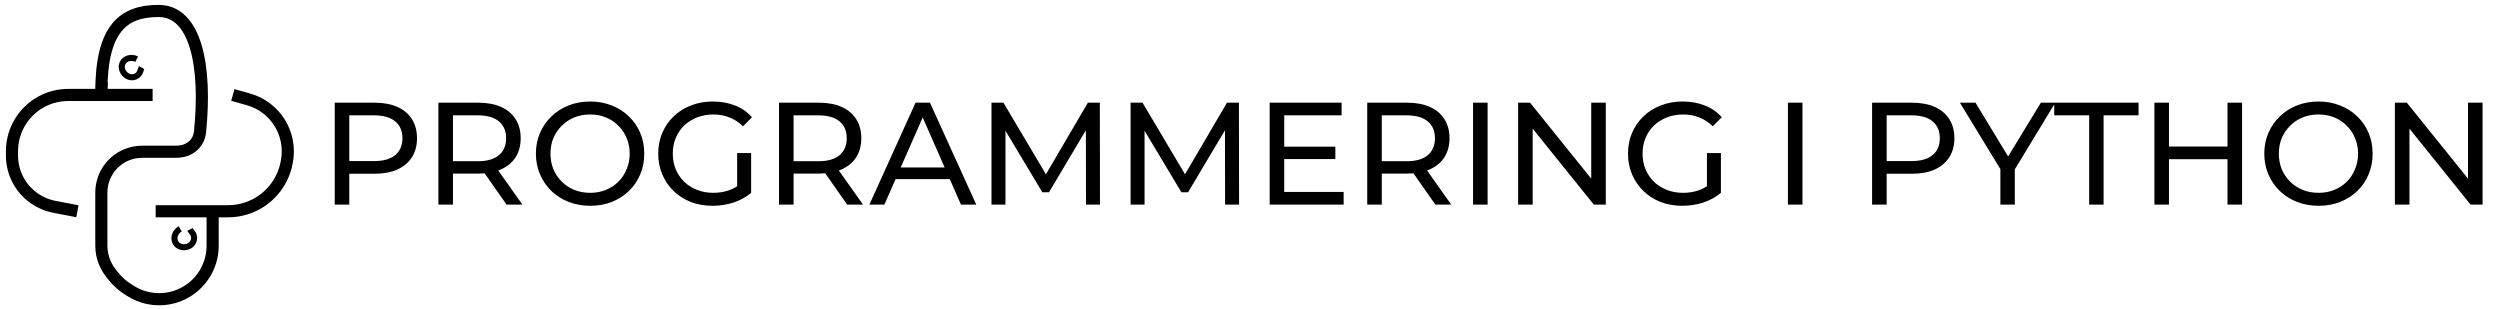
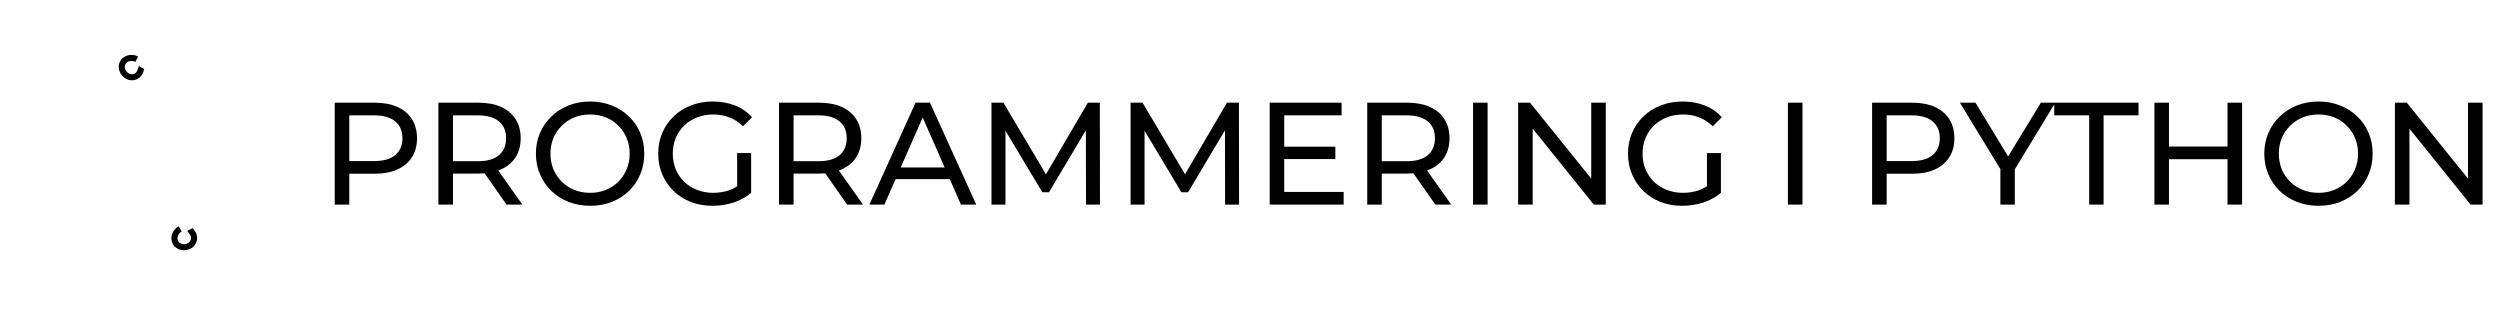
<svg xmlns="http://www.w3.org/2000/svg" width="412" height="51" viewBox="0 0 412 51" fill="none">
-   <path d="M16.702 15.132C16.702 15.11 16.702 15.089 16.701 15.068C16.688 14.461 16.702 14.055 16.721 13.844C16.762 13.395 16.826 13.84 16.702 15.132Z" fill="black" />
-   <path d="M16.702 15.132C16.702 4.709 20.305 1.805 26.143 1.805C32.187 1.805 34.1 10.699 32.956 21.8C32.798 23.337 31.637 24.568 30.126 24.886V24.886C29.73 24.969 29.324 25.011 28.919 25.011C26.806 25.011 25.149 25.011 23.419 25.011C20.611 25.011 18.099 26.758 17.122 29.39V29.39C16.844 30.139 16.702 30.93 16.702 31.728L16.702 40.499C16.702 41.002 16.755 41.505 16.859 41.997V41.997C17.086 43.069 17.554 44.076 18.227 44.941L18.599 45.418C19.332 46.359 20.229 47.159 21.248 47.779L21.656 48.027C23.873 49.376 26.571 49.678 29.032 48.855V48.855C32.623 47.652 35.043 44.289 35.043 40.502V34.812H25.654H37.598C39.155 34.812 40.69 34.441 42.075 33.73V33.73C44.759 32.353 46.66 29.817 47.229 26.855L47.273 26.622C47.478 25.557 47.486 24.463 47.297 23.395V23.395C46.704 20.039 44.245 17.316 40.967 16.384L38.377 15.648M16.702 15.132V15.132C16.884 13.235 16.661 13.164 16.701 15.068C16.702 15.089 16.702 15.11 16.702 15.132ZM25.151 15.648H11.237C8.079 15.648 5.138 17.257 3.436 19.917V19.917C2.482 21.408 1.975 23.14 1.975 24.909V25.648C1.975 27.156 2.373 28.638 3.127 29.944V29.944C4.374 32.101 6.497 33.611 8.944 34.08L12.757 34.812" stroke="black" stroke-width="2" />
  <path d="M29.699 37.713C28.834 38.217 28.493 39.242 28.937 40.003C29.36 40.729 30.345 40.952 31.186 40.532C31.266 40.492 31.339 40.44 31.409 40.383L31.451 40.349C31.622 40.209 31.759 40.033 31.854 39.834V39.834C32.069 39.379 32.039 38.844 31.746 38.434C31.521 38.12 31.327 37.862 31.304 37.818" stroke="black" />
  <path d="M22.527 9.746C21.626 9.311 20.585 9.602 20.203 10.395C19.838 11.152 20.205 12.094 21.023 12.556C21.101 12.6 21.185 12.631 21.271 12.657L21.323 12.673C21.535 12.736 21.757 12.752 21.975 12.719V12.719C22.473 12.642 22.899 12.318 23.075 11.845C23.21 11.484 23.314 11.178 23.339 11.135" stroke="black" />
  <path d="M55.163 33.722V16.922H61.715C63.187 16.922 64.443 17.154 65.483 17.618C66.523 18.082 67.323 18.754 67.883 19.634C68.443 20.514 68.723 21.562 68.723 22.778C68.723 23.994 68.443 25.042 67.883 25.922C67.323 26.786 66.523 27.458 65.483 27.938C64.443 28.402 63.187 28.634 61.715 28.634H56.483L57.563 27.506V33.722H55.163ZM57.563 27.746L56.483 26.546H61.643C63.179 26.546 64.339 26.218 65.123 25.562C65.923 24.906 66.323 23.978 66.323 22.778C66.323 21.578 65.923 20.65 65.123 19.994C64.339 19.338 63.179 19.01 61.643 19.01H56.483L57.563 17.81V27.746ZM72.249 33.722V16.922H78.801C80.273 16.922 81.529 17.154 82.569 17.618C83.609 18.082 84.409 18.754 84.969 19.634C85.529 20.514 85.809 21.562 85.809 22.778C85.809 23.994 85.529 25.042 84.969 25.922C84.409 26.786 83.609 27.45 82.569 27.914C81.529 28.378 80.273 28.61 78.801 28.61H73.569L74.649 27.506V33.722H72.249ZM83.481 33.722L79.209 27.626H81.777L86.097 33.722H83.481ZM74.649 27.746L73.569 26.57H78.729C80.265 26.57 81.425 26.242 82.209 25.586C83.009 24.914 83.409 23.978 83.409 22.778C83.409 21.578 83.009 20.65 82.209 19.994C81.425 19.338 80.265 19.01 78.729 19.01H73.569L74.649 17.81V27.746ZM97.27 33.914C95.99 33.914 94.798 33.698 93.694 33.266C92.606 32.834 91.662 32.234 90.862 31.466C90.062 30.682 89.438 29.77 88.99 28.73C88.542 27.69 88.318 26.554 88.318 25.322C88.318 24.09 88.542 22.954 88.99 21.914C89.438 20.874 90.062 19.97 90.862 19.202C91.662 18.418 92.606 17.81 93.694 17.378C94.782 16.946 95.974 16.73 97.27 16.73C98.55 16.73 99.726 16.946 100.798 17.378C101.886 17.794 102.83 18.394 103.63 19.178C104.446 19.946 105.07 20.85 105.502 21.89C105.95 22.93 106.174 24.074 106.174 25.322C106.174 26.57 105.95 27.714 105.502 28.754C105.07 29.794 104.446 30.706 103.63 31.49C102.83 32.258 101.886 32.858 100.798 33.29C99.726 33.706 98.55 33.914 97.27 33.914ZM97.27 31.778C98.198 31.778 99.054 31.618 99.838 31.298C100.638 30.978 101.326 30.53 101.902 29.954C102.494 29.362 102.95 28.674 103.27 27.89C103.606 27.106 103.774 26.25 103.774 25.322C103.774 24.394 103.606 23.538 103.27 22.754C102.95 21.97 102.494 21.29 101.902 20.714C101.326 20.122 100.638 19.666 99.838 19.346C99.054 19.026 98.198 18.866 97.27 18.866C96.326 18.866 95.454 19.026 94.654 19.346C93.87 19.666 93.182 20.122 92.59 20.714C91.998 21.29 91.534 21.97 91.198 22.754C90.878 23.538 90.718 24.394 90.718 25.322C90.718 26.25 90.878 27.106 91.198 27.89C91.534 28.674 91.998 29.362 92.59 29.954C93.182 30.53 93.87 30.978 94.654 31.298C95.454 31.618 96.326 31.778 97.27 31.778ZM117.427 33.914C116.131 33.914 114.939 33.706 113.851 33.29C112.763 32.858 111.819 32.258 111.019 31.49C110.219 30.706 109.595 29.794 109.147 28.754C108.699 27.714 108.475 26.57 108.475 25.322C108.475 24.074 108.699 22.93 109.147 21.89C109.595 20.85 110.219 19.946 111.019 19.178C111.835 18.394 112.787 17.794 113.875 17.378C114.963 16.946 116.163 16.73 117.475 16.73C118.803 16.73 120.019 16.946 121.123 17.378C122.227 17.81 123.163 18.458 123.931 19.322L122.443 20.81C121.755 20.138 121.003 19.65 120.187 19.346C119.387 19.026 118.515 18.866 117.571 18.866C116.611 18.866 115.715 19.026 114.883 19.346C114.067 19.666 113.355 20.114 112.747 20.69C112.155 21.266 111.691 21.954 111.355 22.754C111.035 23.538 110.875 24.394 110.875 25.322C110.875 26.234 111.035 27.09 111.355 27.89C111.691 28.674 112.155 29.362 112.747 29.954C113.355 30.53 114.067 30.978 114.883 31.298C115.699 31.618 116.587 31.778 117.547 31.778C118.443 31.778 119.299 31.642 120.115 31.37C120.947 31.082 121.715 30.61 122.419 29.954L123.787 31.778C122.955 32.482 121.979 33.018 120.859 33.386C119.755 33.738 118.611 33.914 117.427 33.914ZM121.483 31.466V25.226H123.787V31.778L121.483 31.466ZM128.382 33.722V16.922H134.934C136.406 16.922 137.662 17.154 138.702 17.618C139.742 18.082 140.542 18.754 141.102 19.634C141.662 20.514 141.942 21.562 141.942 22.778C141.942 23.994 141.662 25.042 141.102 25.922C140.542 26.786 139.742 27.45 138.702 27.914C137.662 28.378 136.406 28.61 134.934 28.61H129.702L130.782 27.506V33.722H128.382ZM139.614 33.722L135.342 27.626H137.91L142.23 33.722H139.614ZM130.782 27.746L129.702 26.57H134.862C136.398 26.57 137.558 26.242 138.342 25.586C139.142 24.914 139.542 23.978 139.542 22.778C139.542 21.578 139.142 20.65 138.342 19.994C137.558 19.338 136.398 19.01 134.862 19.01H129.702L130.782 17.81V27.746ZM143.275 33.722L150.883 16.922H153.259L160.891 33.722H158.371L151.579 18.266H152.539L145.747 33.722H143.275ZM146.515 29.522L147.163 27.602H156.619L157.315 29.522H146.515ZM163.397 33.722V16.922H165.365L172.901 29.618H171.845L179.285 16.922H181.253L181.277 33.722H178.973L178.949 20.546H179.501L172.877 31.682H171.773L165.101 20.546H165.701V33.722H163.397ZM186.319 33.722V16.922H188.287L195.823 29.618H194.767L202.207 16.922H204.175L204.199 33.722H201.895L201.871 20.546H202.423L195.799 31.682H194.695L188.023 20.546H188.623V33.722H186.319ZM211.425 24.17H220.065V26.21H211.425V24.17ZM211.641 31.634H221.433V33.722H209.241V16.922H221.097V19.01H211.641V31.634ZM225.319 33.722V16.922H231.871C233.343 16.922 234.599 17.154 235.639 17.618C236.679 18.082 237.479 18.754 238.039 19.634C238.599 20.514 238.879 21.562 238.879 22.778C238.879 23.994 238.599 25.042 238.039 25.922C237.479 26.786 236.679 27.45 235.639 27.914C234.599 28.378 233.343 28.61 231.871 28.61H226.639L227.719 27.506V33.722H225.319ZM236.551 33.722L232.279 27.626H234.847L239.167 33.722H236.551ZM227.719 27.746L226.639 26.57H231.799C233.335 26.57 234.495 26.242 235.279 25.586C236.079 24.914 236.479 23.978 236.479 22.778C236.479 21.578 236.079 20.65 235.279 19.994C234.495 19.338 233.335 19.01 231.799 19.01H226.639L227.719 17.81V27.746ZM242.757 33.722V16.922H245.157V33.722H242.757ZM250.186 33.722V16.922H252.154L263.266 30.722H262.234V16.922H264.634V33.722H262.666L251.554 19.922H252.586V33.722H250.186ZM277.247 33.914C275.951 33.914 274.759 33.706 273.671 33.29C272.583 32.858 271.639 32.258 270.839 31.49C270.039 30.706 269.415 29.794 268.967 28.754C268.519 27.714 268.295 26.57 268.295 25.322C268.295 24.074 268.519 22.93 268.967 21.89C269.415 20.85 270.039 19.946 270.839 19.178C271.655 18.394 272.607 17.794 273.695 17.378C274.783 16.946 275.983 16.73 277.295 16.73C278.623 16.73 279.839 16.946 280.943 17.378C282.047 17.81 282.983 18.458 283.751 19.322L282.263 20.81C281.575 20.138 280.823 19.65 280.007 19.346C279.207 19.026 278.335 18.866 277.391 18.866C276.431 18.866 275.535 19.026 274.703 19.346C273.887 19.666 273.175 20.114 272.567 20.69C271.975 21.266 271.511 21.954 271.175 22.754C270.855 23.538 270.695 24.394 270.695 25.322C270.695 26.234 270.855 27.09 271.175 27.89C271.511 28.674 271.975 29.362 272.567 29.954C273.175 30.53 273.887 30.978 274.703 31.298C275.519 31.618 276.407 31.778 277.367 31.778C278.263 31.778 279.119 31.642 279.935 31.37C280.767 31.082 281.535 30.61 282.239 29.954L283.607 31.778C282.775 32.482 281.799 33.018 280.679 33.386C279.575 33.738 278.431 33.914 277.247 33.914ZM281.303 31.466V25.226H283.607V31.778L281.303 31.466ZM294.647 33.722V16.922H297.047V33.722H294.647ZM308.522 33.722V16.922H315.074C316.546 16.922 317.802 17.154 318.842 17.618C319.882 18.082 320.682 18.754 321.242 19.634C321.802 20.514 322.082 21.562 322.082 22.778C322.082 23.994 321.802 25.042 321.242 25.922C320.682 26.786 319.882 27.458 318.842 27.938C317.802 28.402 316.546 28.634 315.074 28.634H309.842L310.922 27.506V33.722H308.522ZM310.922 27.746L309.842 26.546H315.002C316.538 26.546 317.698 26.218 318.482 25.562C319.282 24.906 319.682 23.978 319.682 22.778C319.682 21.578 319.282 20.65 318.482 19.994C317.698 19.338 316.538 19.01 315.002 19.01H309.842L310.922 17.81V27.746ZM329.664 33.722V27.29L330.216 28.778L322.992 16.922H325.56L331.632 26.93H330.24L336.336 16.922H338.712L331.512 28.778L332.04 27.29V33.722H329.664ZM344.296 33.722V19.01H338.536V16.922H352.432V19.01H346.672V33.722H344.296ZM367.094 16.922H369.494V33.722H367.094V16.922ZM357.446 33.722H355.046V16.922H357.446V33.722ZM367.31 26.234H357.206V24.146H367.31V26.234ZM382.106 33.914C380.826 33.914 379.634 33.698 378.53 33.266C377.442 32.834 376.498 32.234 375.698 31.466C374.898 30.682 374.274 29.77 373.826 28.73C373.378 27.69 373.154 26.554 373.154 25.322C373.154 24.09 373.378 22.954 373.826 21.914C374.274 20.874 374.898 19.97 375.698 19.202C376.498 18.418 377.442 17.81 378.53 17.378C379.618 16.946 380.81 16.73 382.106 16.73C383.386 16.73 384.562 16.946 385.634 17.378C386.722 17.794 387.666 18.394 388.466 19.178C389.282 19.946 389.906 20.85 390.338 21.89C390.786 22.93 391.01 24.074 391.01 25.322C391.01 26.57 390.786 27.714 390.338 28.754C389.906 29.794 389.282 30.706 388.466 31.49C387.666 32.258 386.722 32.858 385.634 33.29C384.562 33.706 383.386 33.914 382.106 33.914ZM382.106 31.778C383.034 31.778 383.89 31.618 384.674 31.298C385.474 30.978 386.162 30.53 386.738 29.954C387.33 29.362 387.786 28.674 388.106 27.89C388.442 27.106 388.61 26.25 388.61 25.322C388.61 24.394 388.442 23.538 388.106 22.754C387.786 21.97 387.33 21.29 386.738 20.714C386.162 20.122 385.474 19.666 384.674 19.346C383.89 19.026 383.034 18.866 382.106 18.866C381.162 18.866 380.29 19.026 379.49 19.346C378.706 19.666 378.018 20.122 377.426 20.714C376.834 21.29 376.37 21.97 376.034 22.754C375.714 23.538 375.554 24.394 375.554 25.322C375.554 26.25 375.714 27.106 376.034 27.89C376.37 28.674 376.834 29.362 377.426 29.954C378.018 30.53 378.706 30.978 379.49 31.298C380.29 31.618 381.162 31.778 382.106 31.778ZM394.678 33.722V16.922H396.646L407.758 30.722H406.726V16.922H409.126V33.722H407.158L396.046 19.922H397.078V33.722H394.678Z" fill="black" />
</svg>